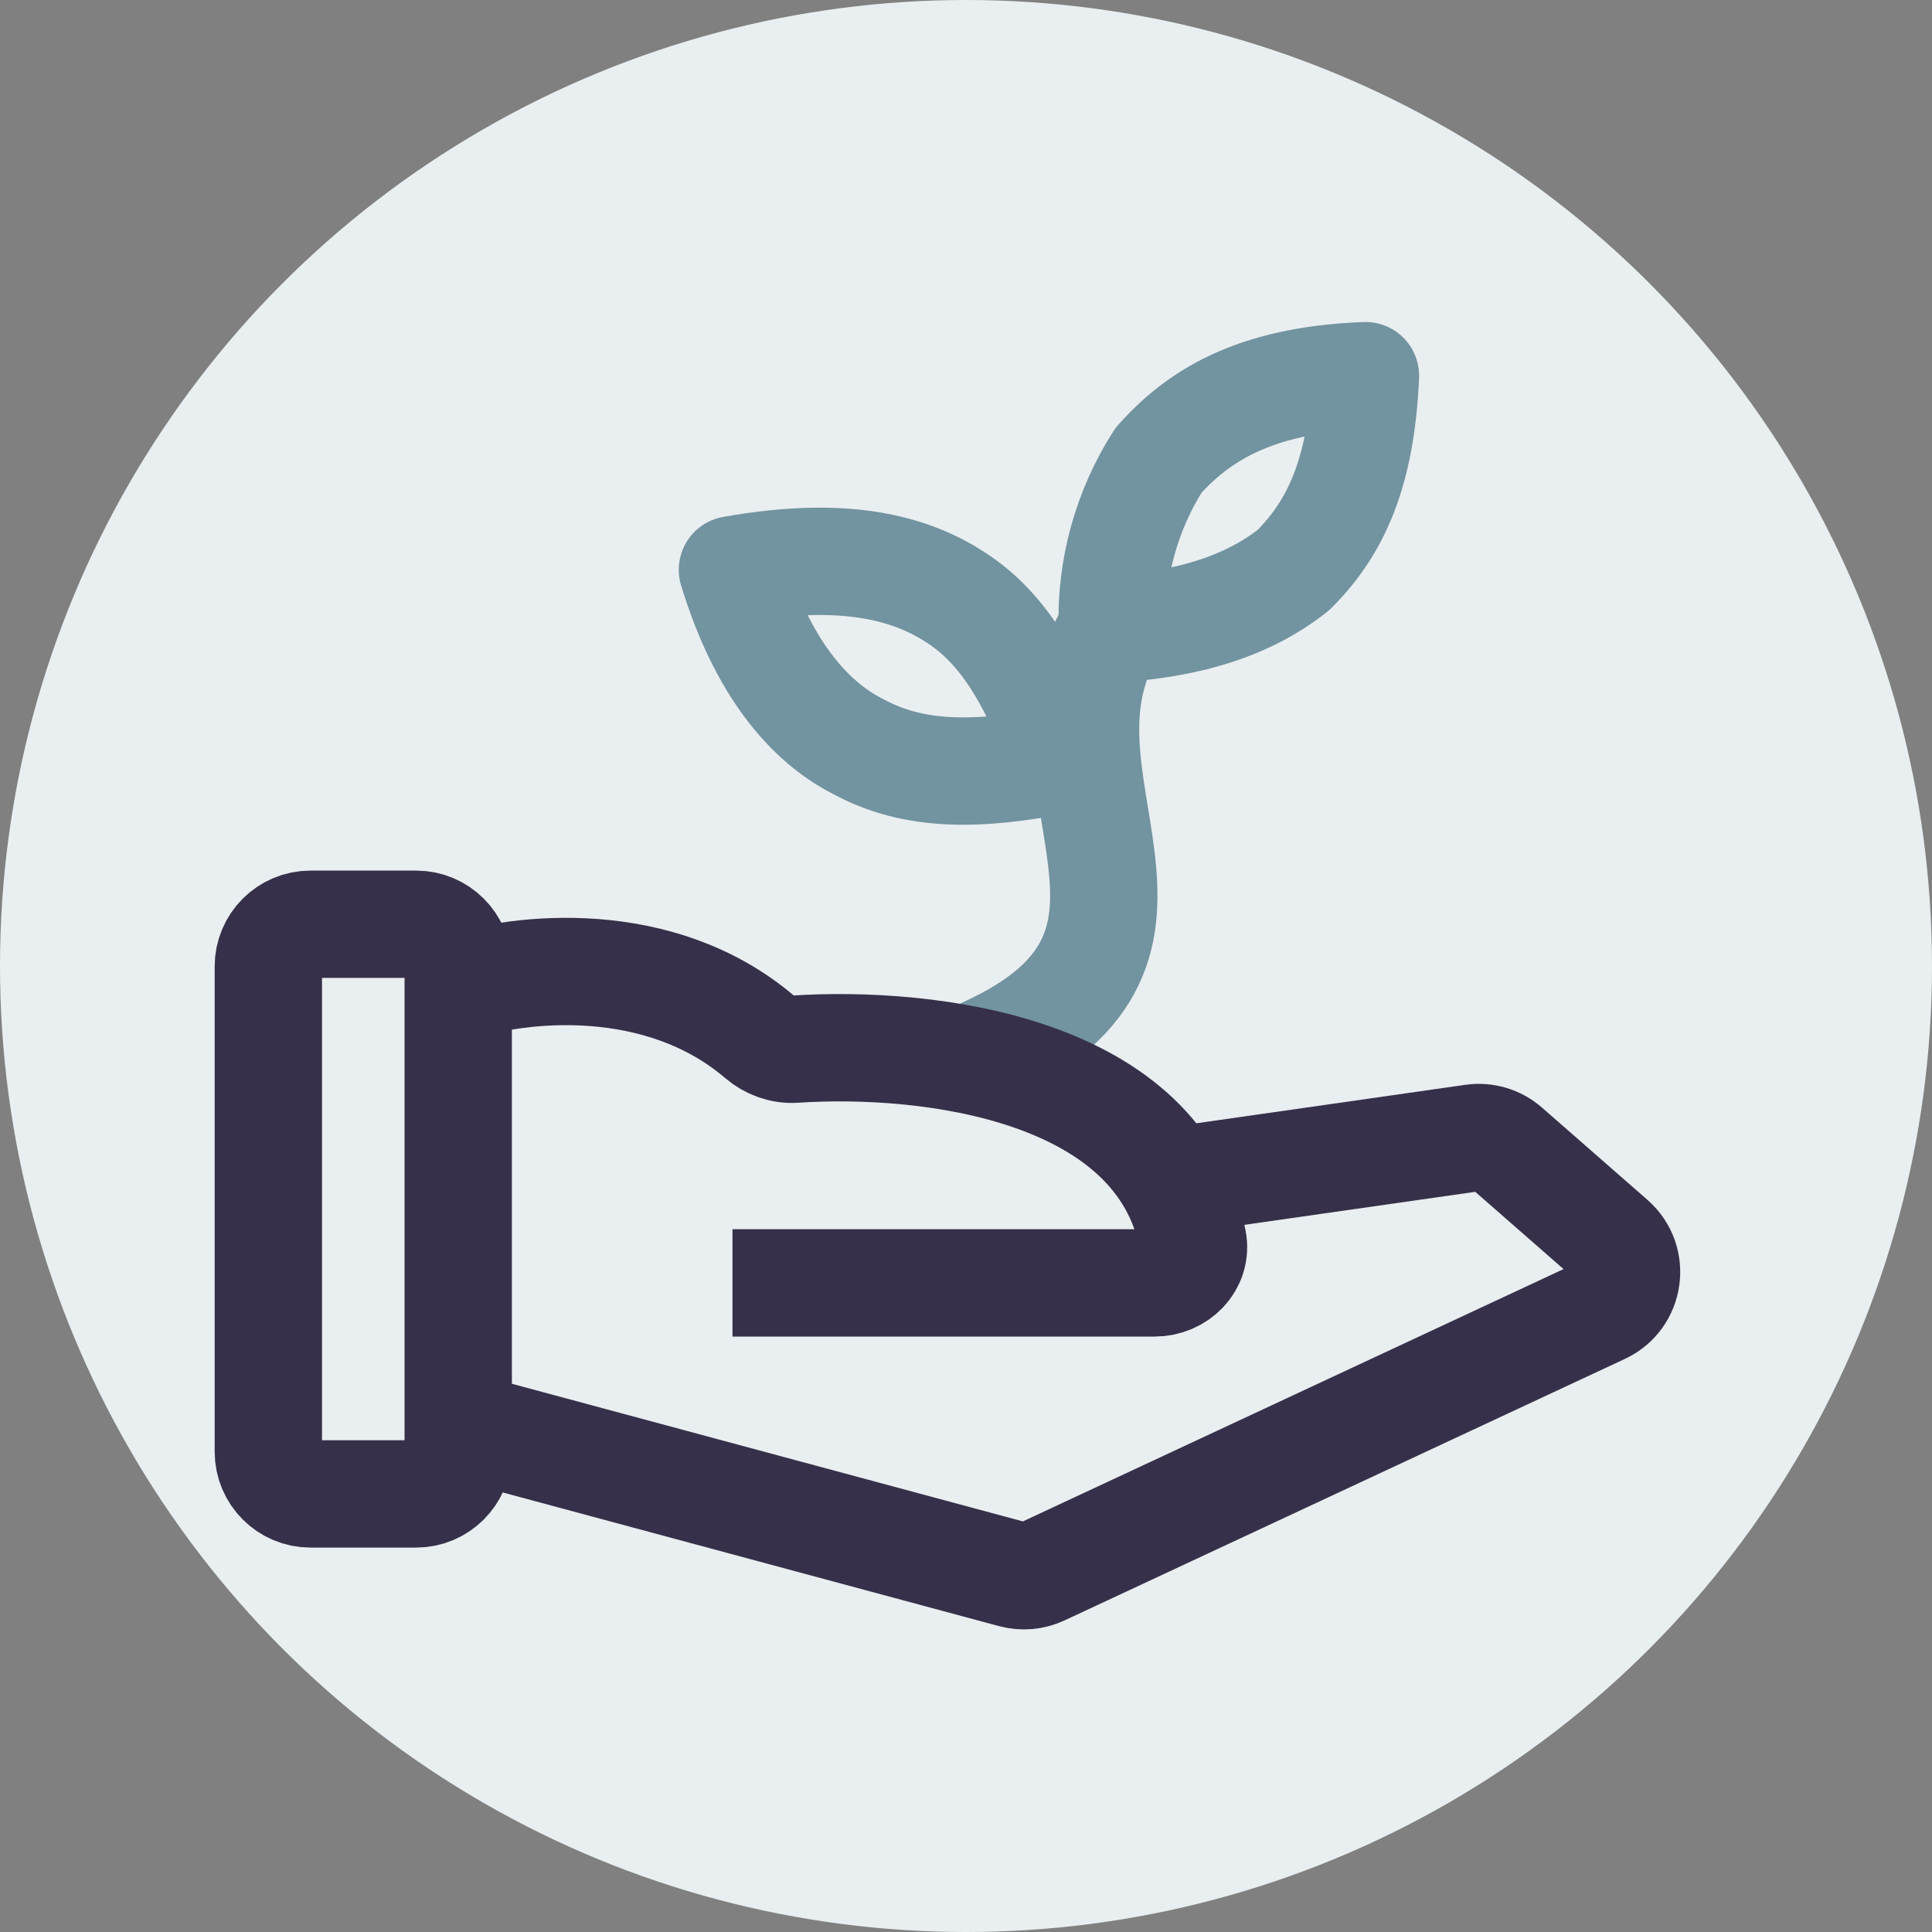
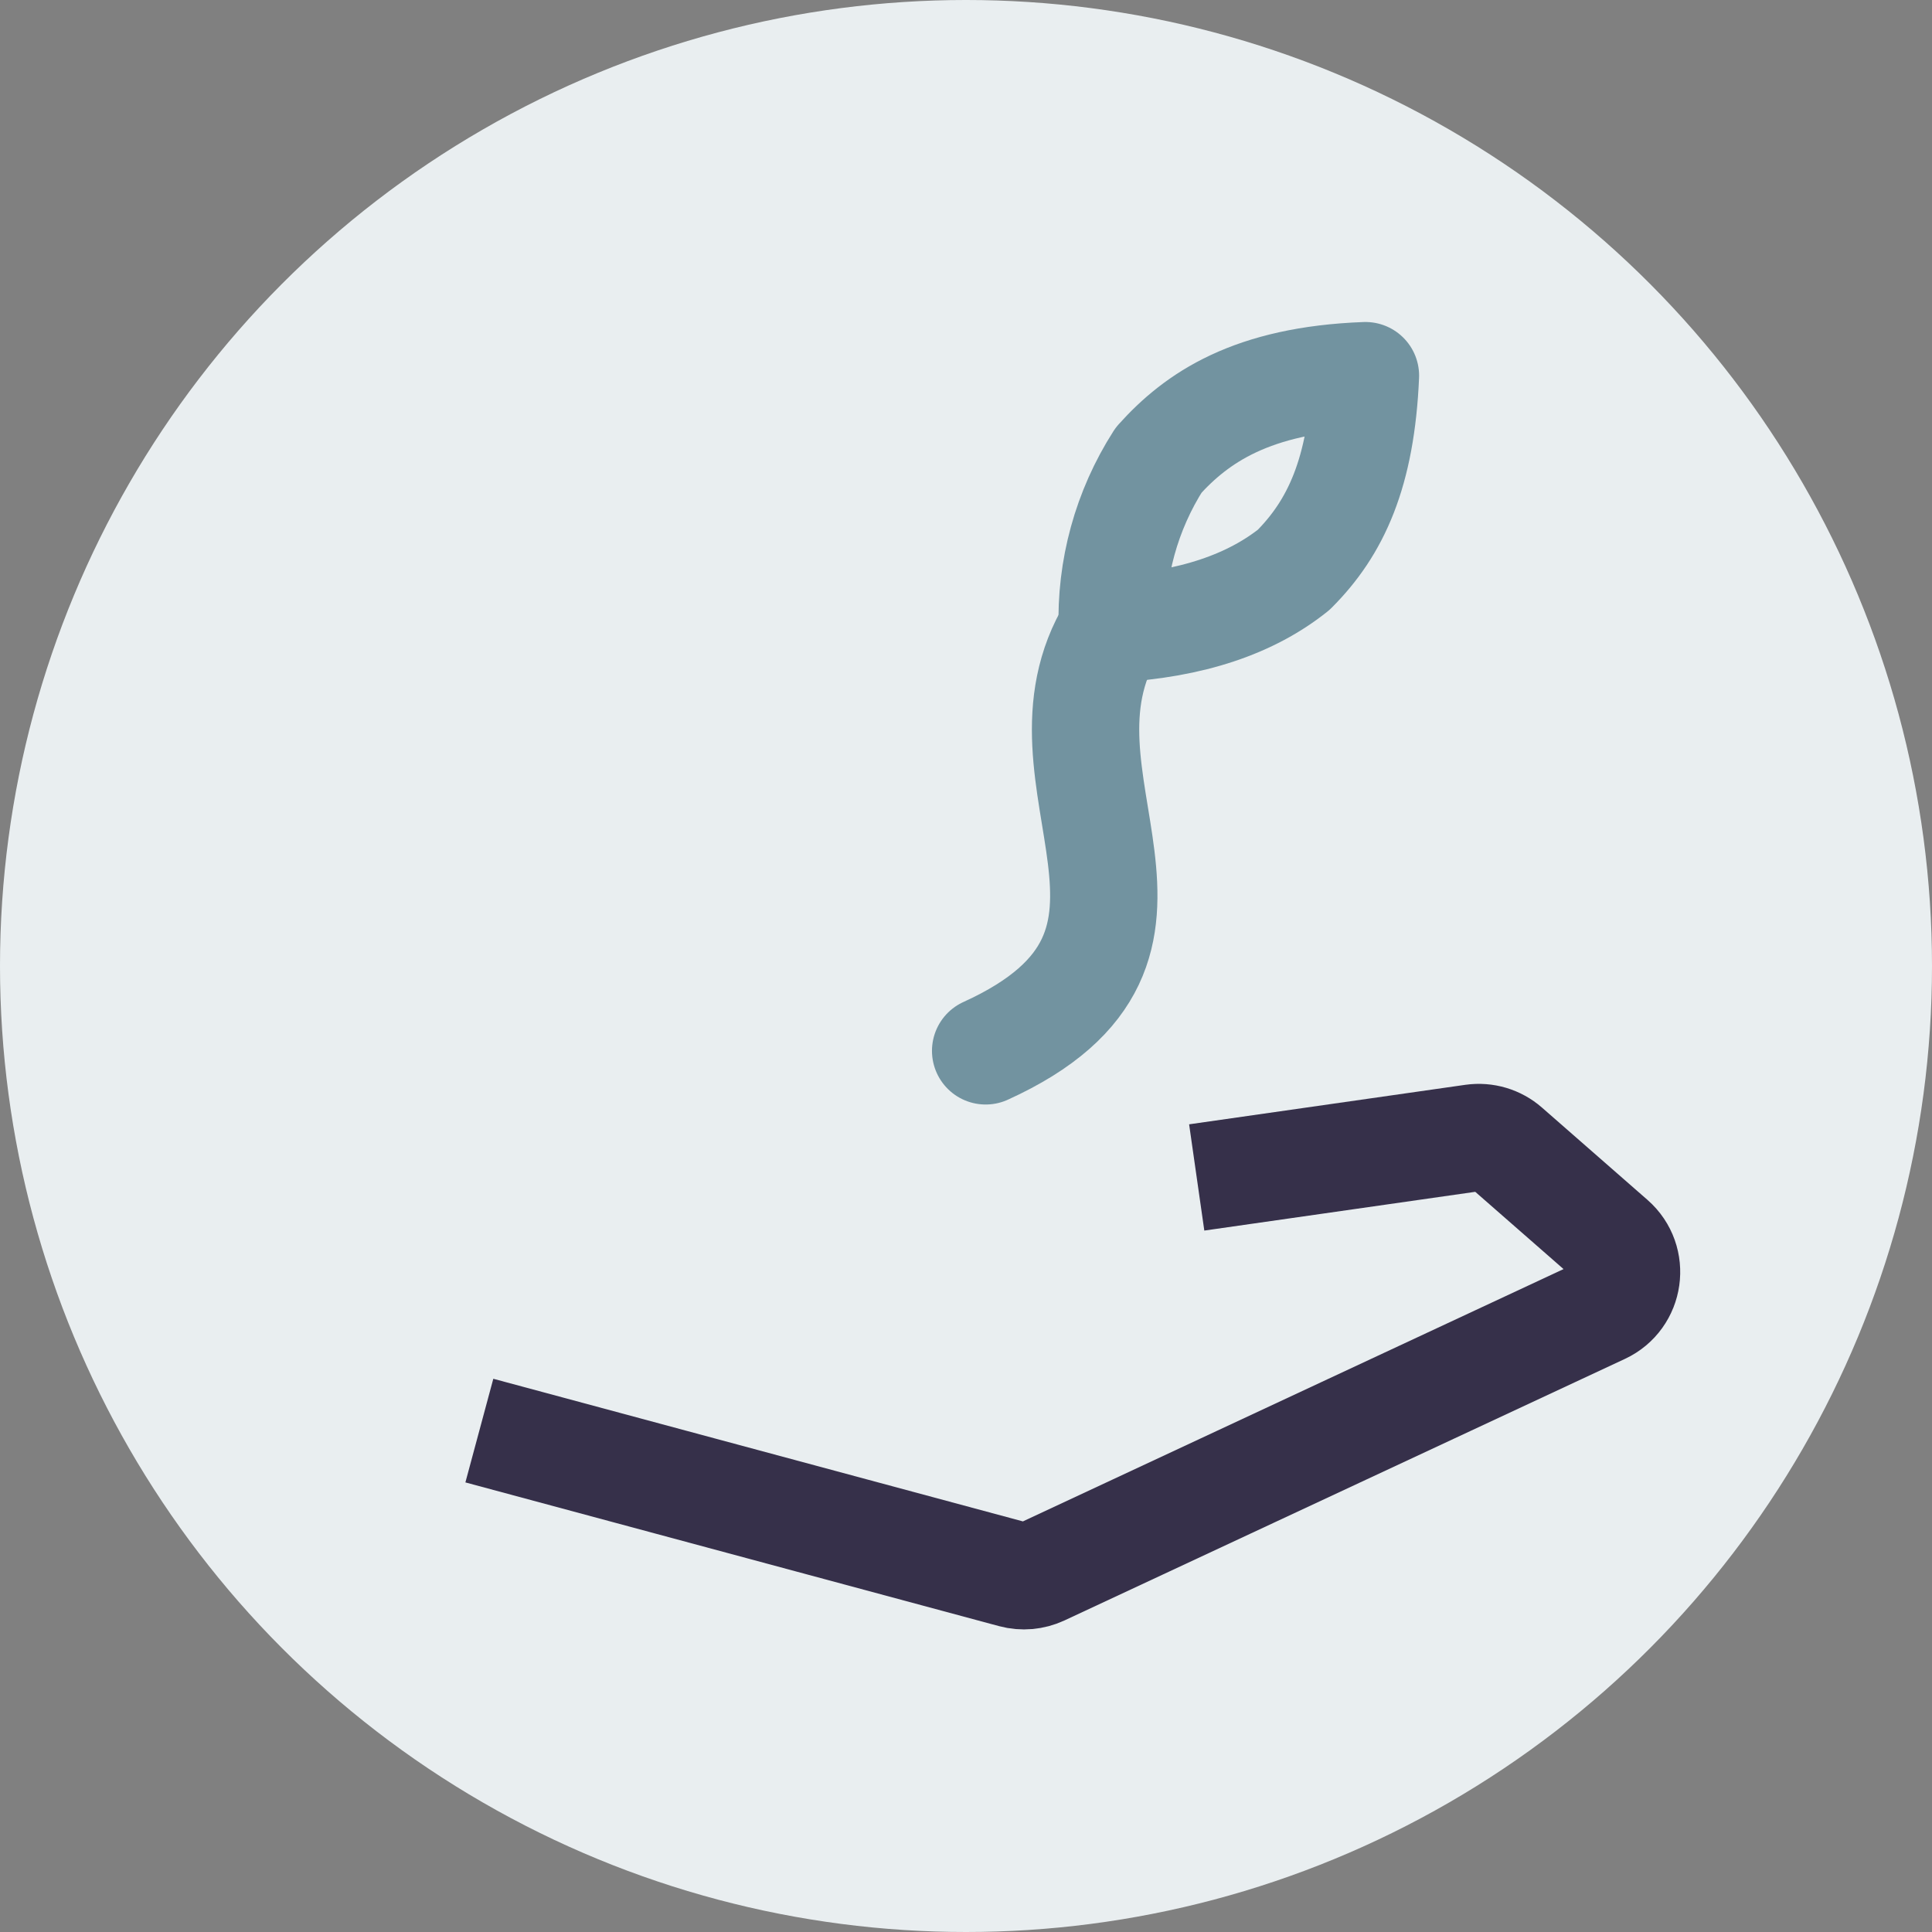
<svg xmlns="http://www.w3.org/2000/svg" width="36" height="36" viewBox="0 0 36 36" fill="none">
  <rect x="0" y="0" width="36" height="36" fill="#808080" stroke="none" />
  <circle cx="18" cy="18" r="18" fill="#E9EEF0" />
  <path d="M18.366 19.581C22.691 17.615 18.995 14.548 20.725 11.718" stroke="#7293A0" stroke-width="2" stroke-linecap="round" stroke-linejoin="round" />
-   <path d="M17.973 11.246C18.838 11.875 19.388 12.976 19.782 14.155C18.209 14.47 17.029 14.47 16.007 13.919C15.064 13.448 14.199 12.426 13.648 10.617C15.85 10.224 17.108 10.617 17.973 11.246V11.246Z" stroke="#7293A0" stroke-width="2" stroke-linecap="round" stroke-linejoin="round" />
  <path d="M21.59 8.573C20.991 9.509 20.689 10.606 20.726 11.718C22.22 11.639 23.32 11.246 24.107 10.617C24.893 9.831 25.365 8.808 25.443 7C23.32 7.079 22.298 7.786 21.59 8.573Z" stroke="#7293A0" stroke-width="2" stroke-linecap="round" stroke-linejoin="round" />
-   <path d="M8.538 18.401C9.662 18.026 12.284 17.723 14.161 19.327C14.341 19.48 14.57 19.565 14.805 19.55C17.325 19.383 21.63 19.915 22.228 23.122C22.308 23.549 21.946 23.905 21.512 23.905H13.649" stroke="#36304A" stroke-width="2" />
  <path d="M8.932 26.657L18.876 29.335C19.055 29.383 19.245 29.366 19.413 29.288L25.05 26.657L29.855 24.415C30.369 24.175 30.467 23.485 30.04 23.111L28.074 21.391C27.902 21.24 27.672 21.172 27.445 21.204L22.299 21.94" stroke="#36304A" stroke-width="2" />
-   <path d="M5 27.05V18.008C5 17.574 5.352 17.222 5.786 17.222H7.752C8.186 17.222 8.538 17.574 8.538 18.008V27.05C8.538 27.485 8.186 27.837 7.752 27.837H5.786C5.352 27.837 5 27.485 5 27.05Z" stroke="#36304A" stroke-width="2" />
</svg>